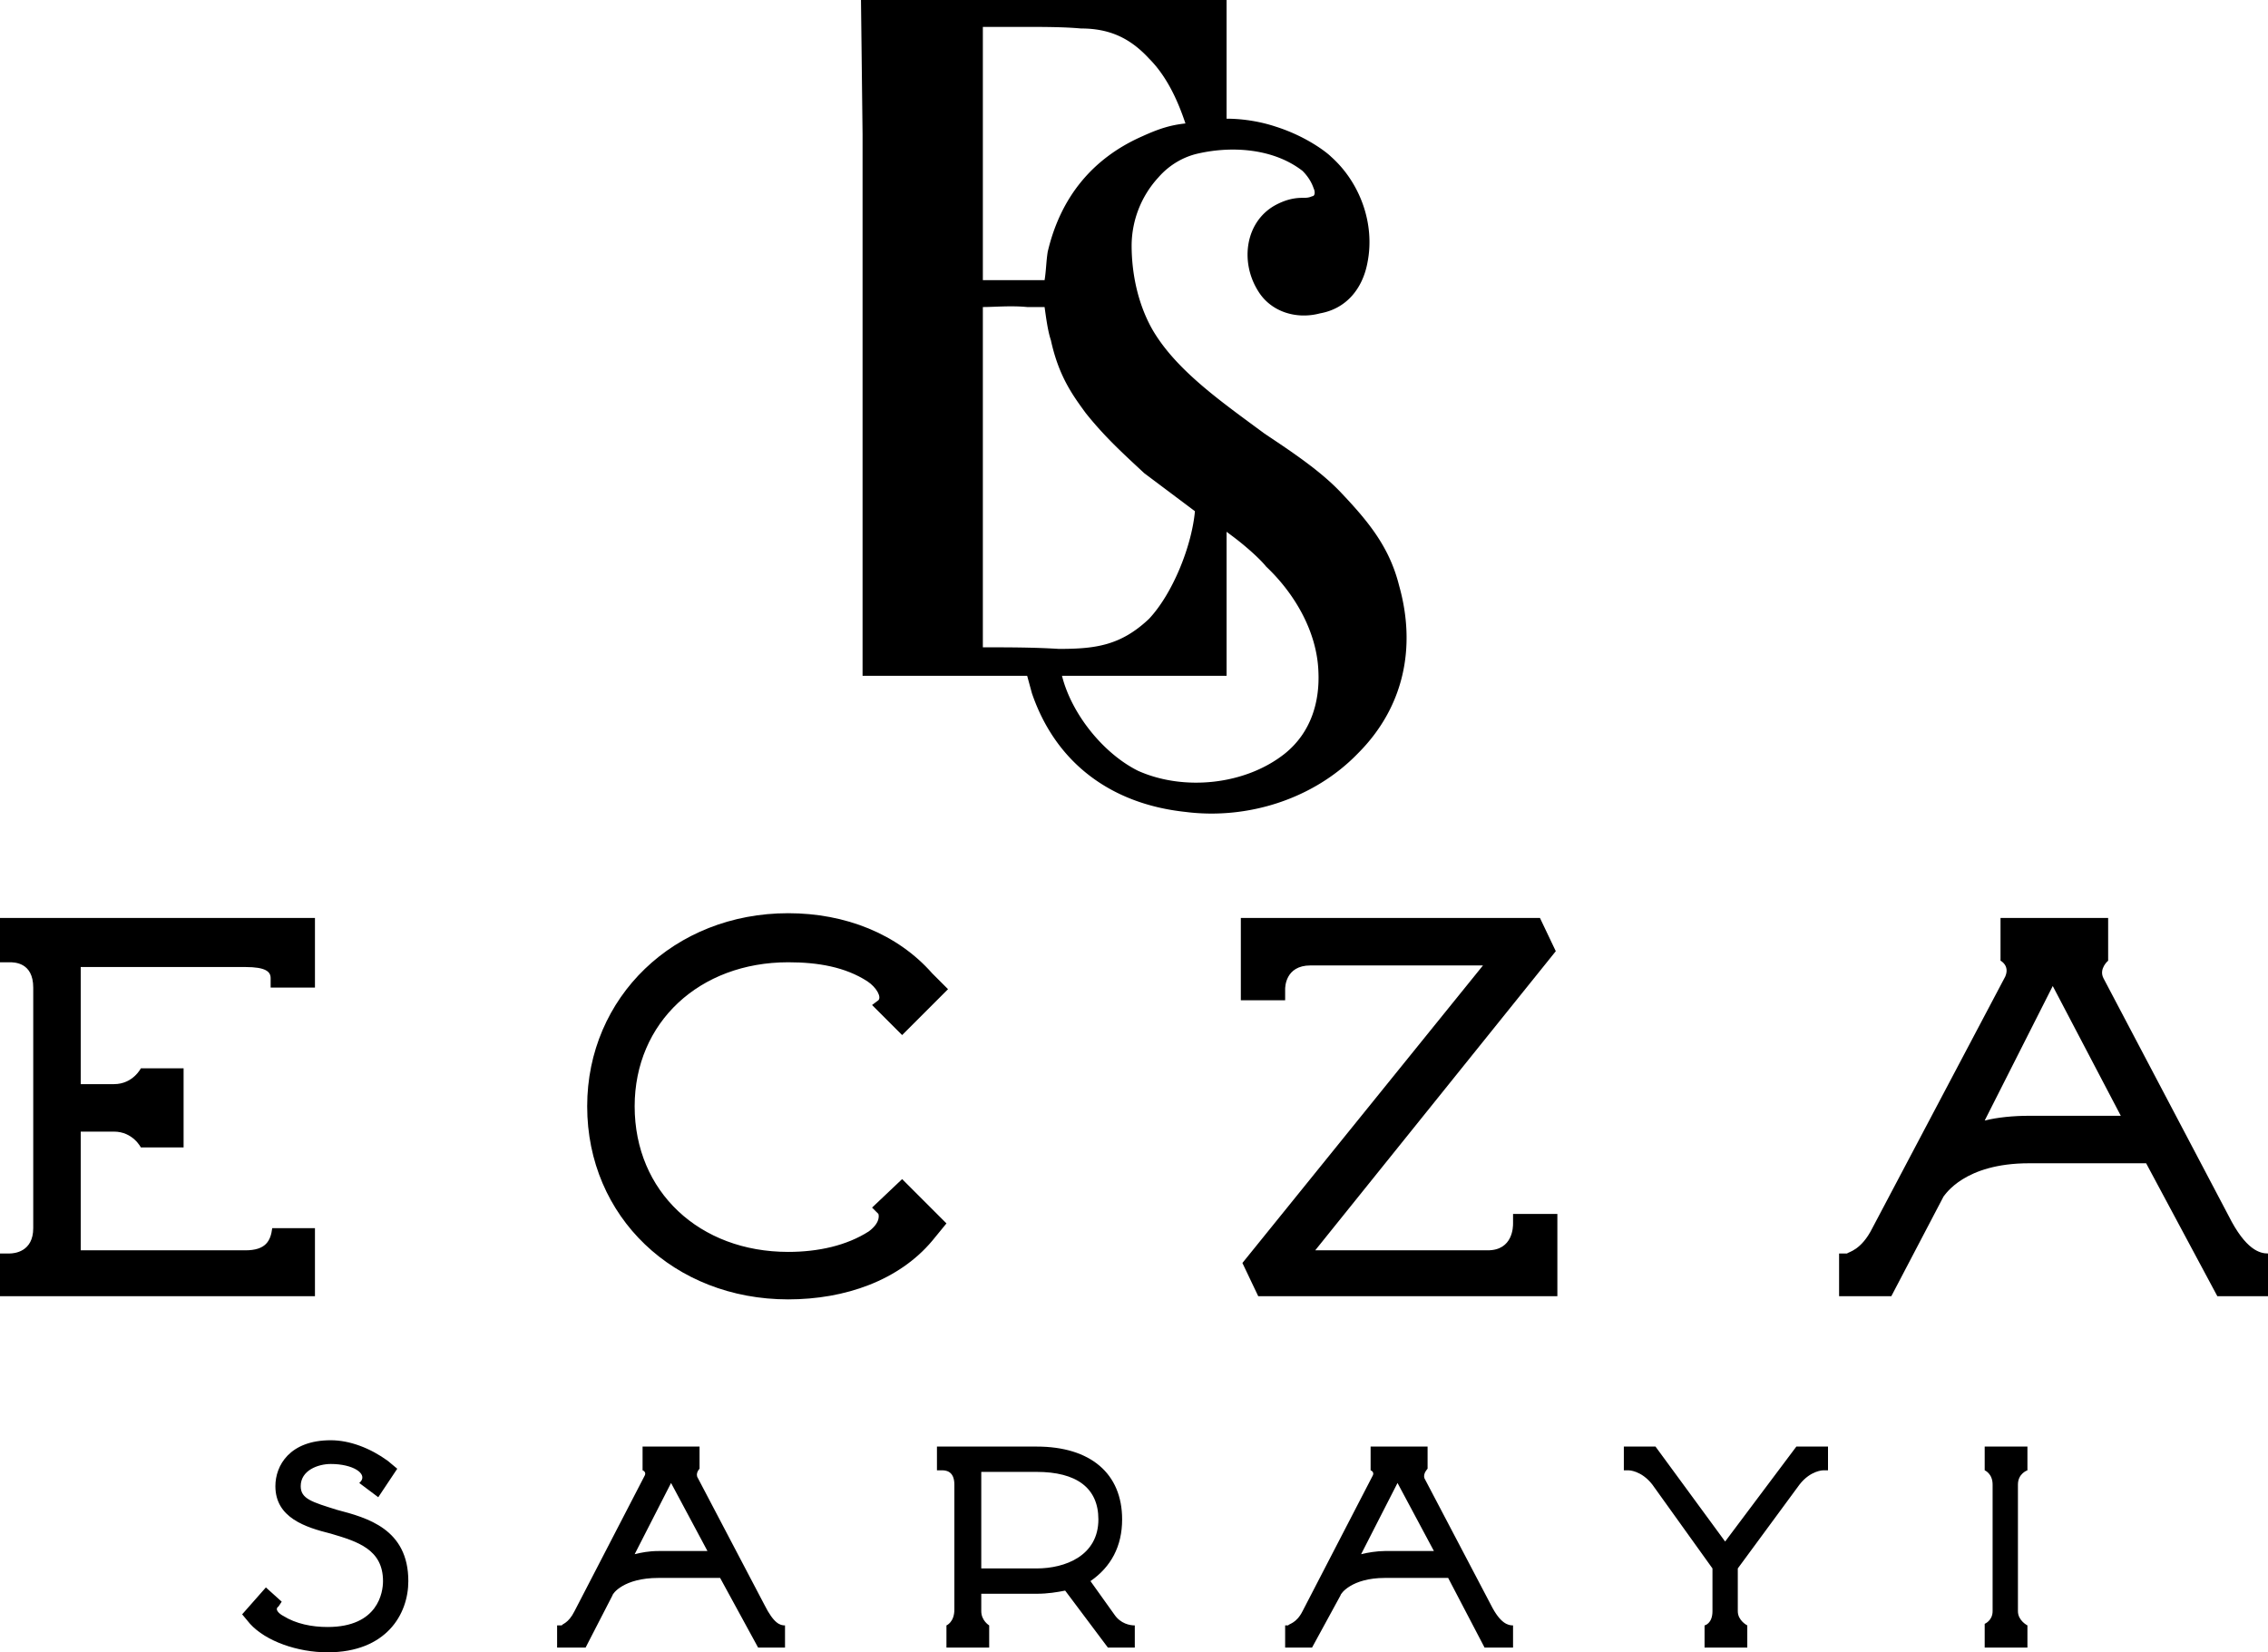
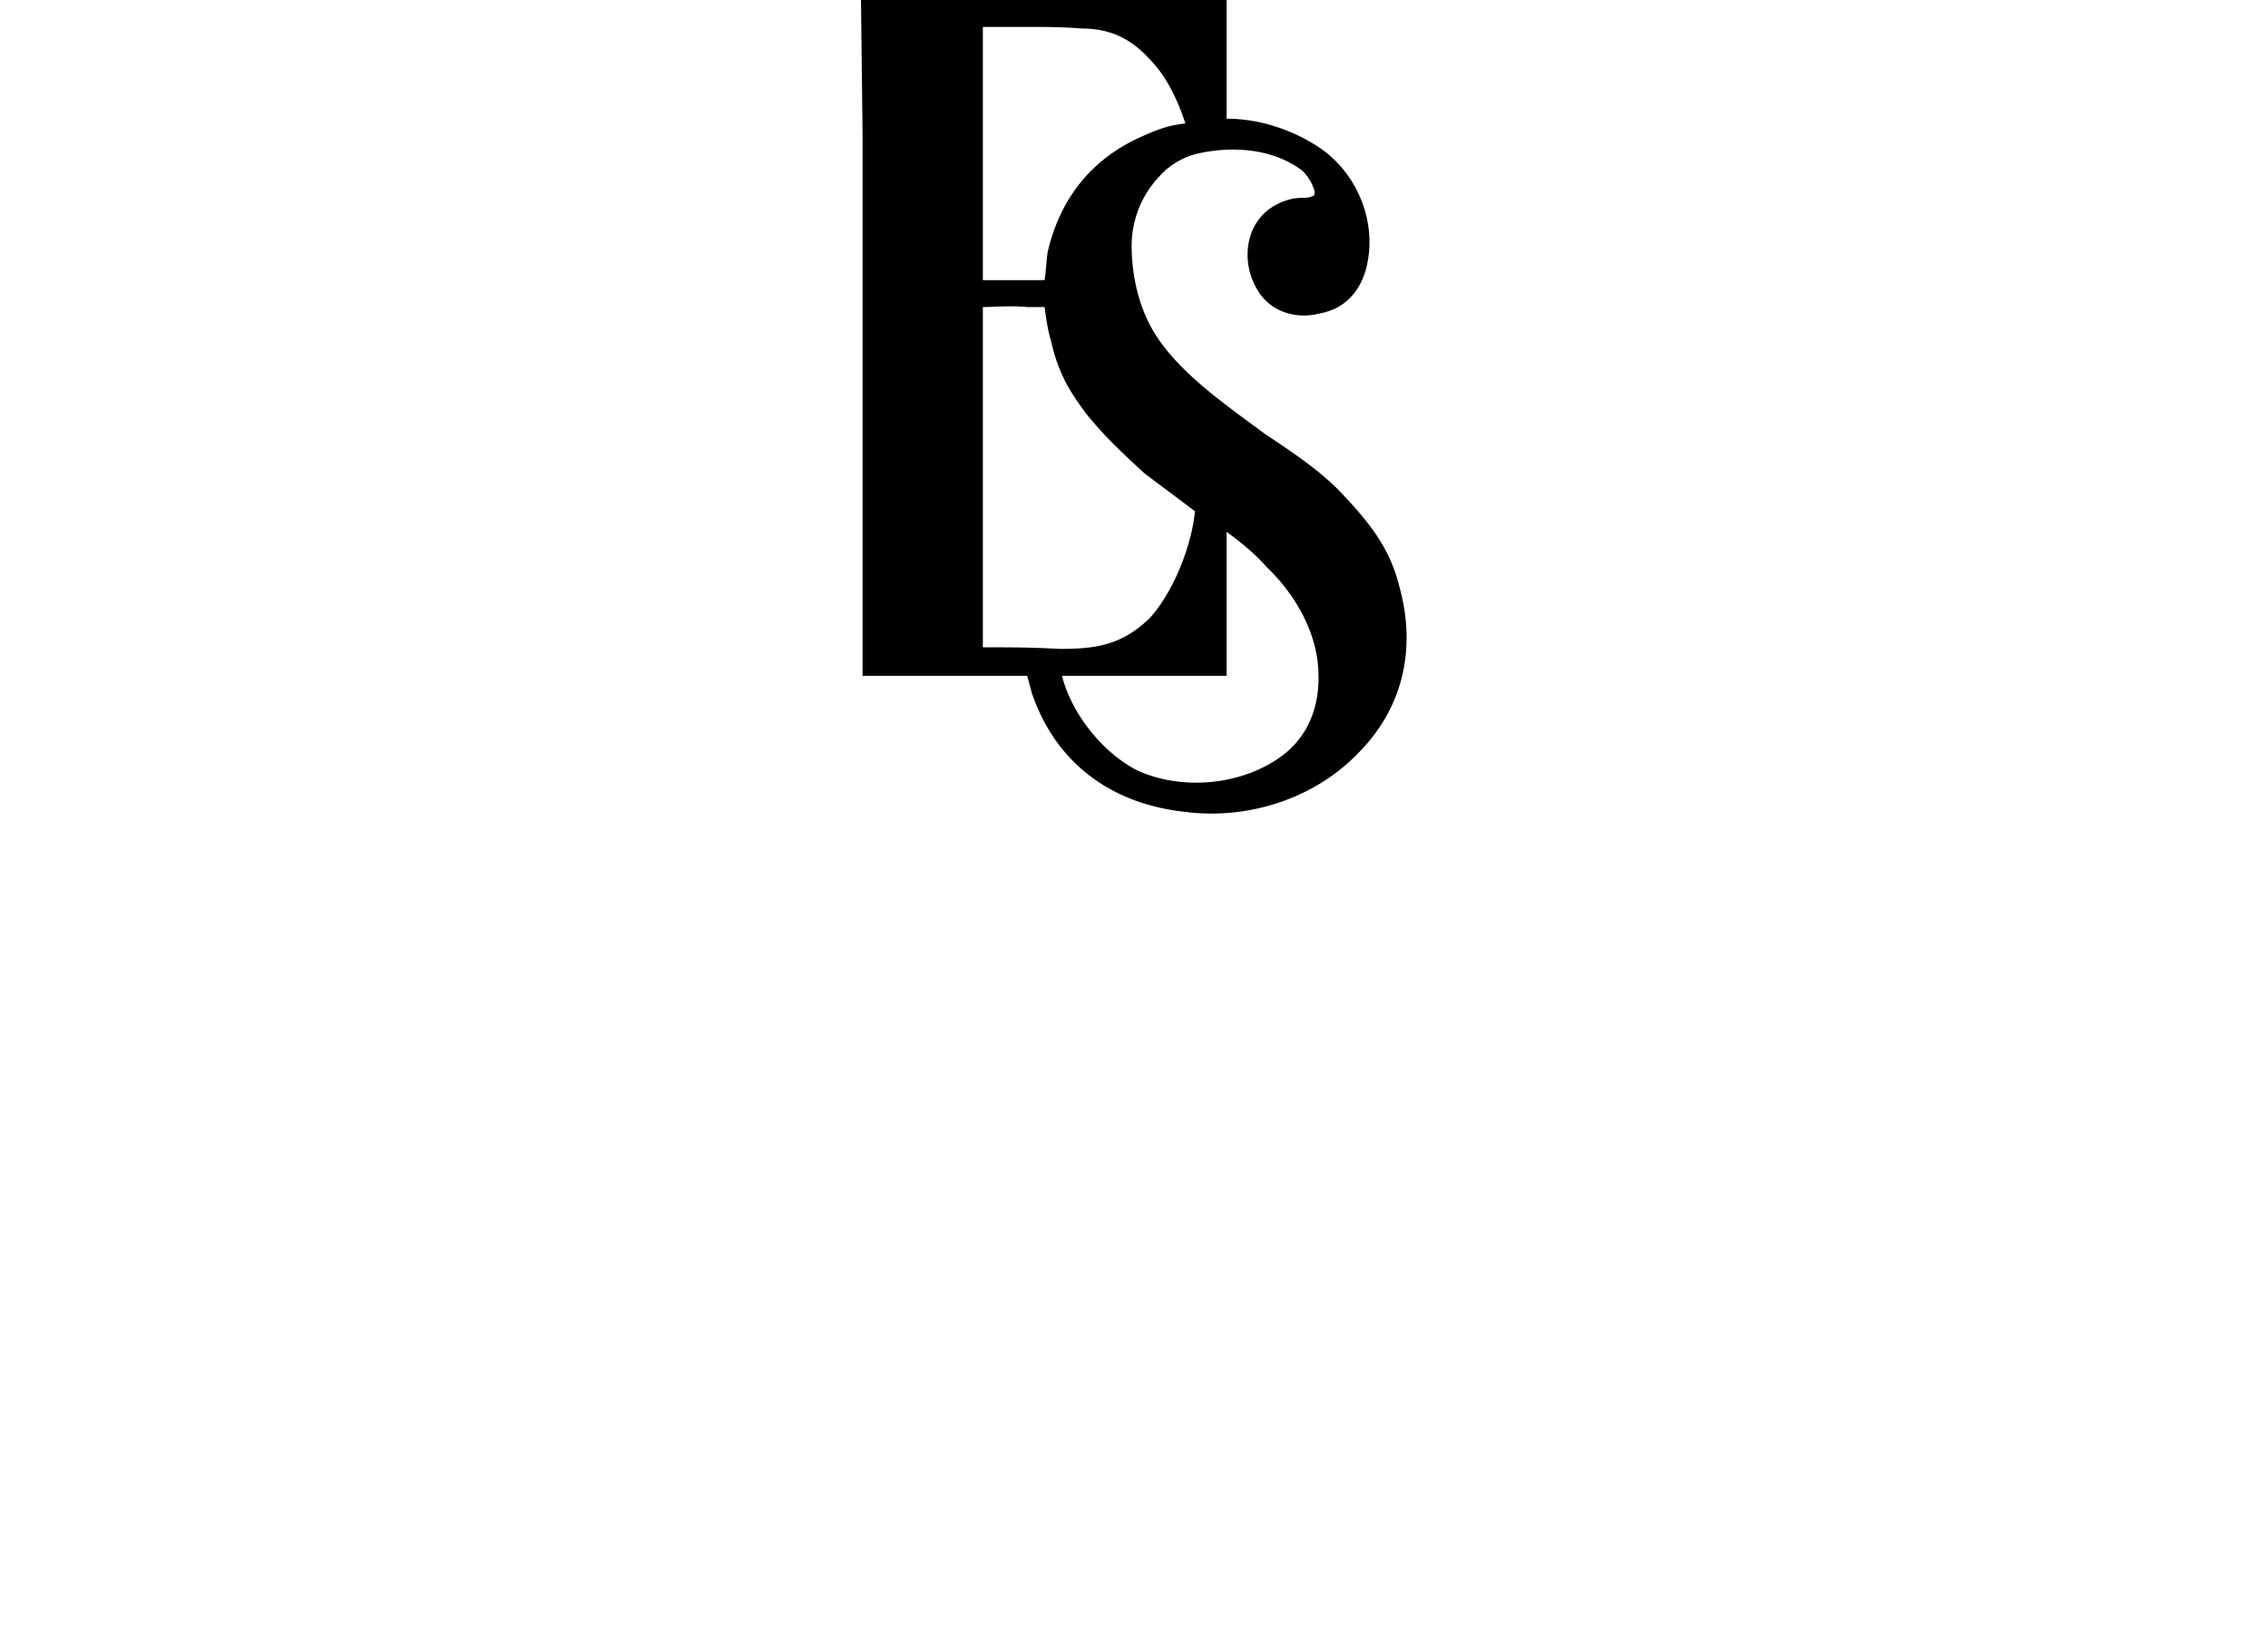
<svg xmlns="http://www.w3.org/2000/svg" xml:space="preserve" fill-rule="evenodd" clip-rule="evenodd" image-rendering="optimizeQuality" shape-rendering="geometricPrecision" text-rendering="geometricPrecision" viewBox="0 0 1433 1044">
  <path d="m779 339-4-3v91H671c6 24 26 49 48 60 29 13 68 9 93-11 16-13 22-32 21-52-1-25-15-49-33-66-4-5-13-13-21-19zM646 17h-25v160h39c1-6 1-12 2-18 8-34 28-59 60-73 11-5 18-7 27-8-5-15-12-30-23-41-12-13-25-19-43-19-11-1-24-1-37-1zM545 85l-1-85h231v75c11 0 22 2 31 5 19 6 32 16 35 19 18 16 28 42 23 67-3 16-13 29-30 32-15 4-31-1-39-14-12-19-8-45 12-55 6-3 11-4 16-4 2 0 4 0 6-1 2 0 2-3 1-5-1-3-3-7-7-11-18-14-44-16-66-11-9 2-18 7-25 15a64 64 0 0 0-17 43c0 18 4 37 13 53 15 26 44 46 71 66 18 12 36 24 49 38 17 18 30 34 36 58 11 39 3 77-26 106-28 29-70 42-109 37-47-5-82-31-97-75l-3-11H545V85zm141 176c-8-11-17-23-22-46-2-6-3-14-4-21h-11c-10-1-21 0-28 0v215c16 0 32 0 48 1 23 0 39-2 57-19 15-16 27-46 29-68l-32-24c-14-13-25-23-37-38z" />
-   <path d="M199 624v-44H0v28h6c3 0 15 0 15 16v152c0 15-12 16-15 16H0v27h199v-43h-27c-1 8-4 14-17 14H51v-75h21c12 0 17 10 17 10h27v-50H89s-5 10-17 10H51v-74h104c13 0 16 3 16 7v6h28zm352 139 4 4s2 5-6 11c-14 9-32 13-51 13-56 0-97-38-97-92 0-53 41-91 97-91 19 0 36 3 50 12 6 4 9 10 7 12l-4 3 19 19 29-29-10-10c-22-25-55-38-91-38-72 0-127 53-127 122 0 70 55 122 127 122 36 0 70-12 91-37l9-11-28-28-19 18zm405 4v6c0 2 0 17-16 17H831l152-189-10-21H784v52h28v-7c0-1 0-15 16-15h109L785 798l10 21h189v-52h-28zm477 25c-5 0-14-2-25-24l-79-150c-3-6 3-11 3-11v-27h-68v27s6 3 3 10l-84 159c-7 14-15 15-16 16h-5v27h33l33-63c1-1 13-21 54-21h74l45 84h32v-27zm-151-87c-10 0-20 1-28 3l43-85 43 82h-58zM213 954c-16-5-23-7-23-15 0-10 11-14 19-14 14 0 23 6 19 11l-1 1 12 9 12-18-6-5c-11-8-24-13-36-13-26 0-35 16-35 29 0 20 19 26 35 30 17 5 33 10 33 30 0 7-3 29-35 29-10 0-20-2-28-7-2-1-6-4-3-6l2-3-10-9-15 17 5 6c10 11 30 18 49 18 37 0 51-24 51-45 0-33-26-40-45-45zm283 73c-3 0-7-1-13-13l-42-80c-2-3 1-6 1-6v-14h-36v15s3 1 1 4l-44 85c-4 8-8 8-8 9h-3v14h18l17-33c0-1 7-11 29-11h39l24 44h17v-14zm-80-47c-6 0-11 1-15 2l23-45 23 43h-31zm301 47c-3 0-9-1-13-7l-15-21c13-9 20-22 20-39 0-29-20-46-54-46h-63v15h3c2 0 8 0 8 9v79c0 8-5 10-5 10v14h27v-14s-5-3-5-9v-11h35c7 0 13-1 18-2l27 36h17v-14zm-97-36v-61h35c25 0 39 10 39 30 0 23-21 31-39 31h-35zm336 36c-3 0-8-1-14-13l-42-80c-1-3 2-6 2-6v-14h-36v15s3 1 1 4l-44 85c-4 8-9 8-9 9h-2v14h17l18-33c0-1 7-11 28-11h40l23 44h18v-14zm-81-47c-5 0-11 1-15 2l23-45 23 43h-31zm260-66-45 60-44-60h-20v15h3s8 0 15 9l38 53v27c0 8-5 9-5 9v14h27v-14s-6-3-6-9v-27l39-53c7-9 15-9 15-9h3v-15h-20zm146 15v-15h-27v15s5 2 5 9v80c0 6-5 8-5 8v15h27v-14s-6-3-6-9v-80c0-7 6-9 6-9z" />
</svg>